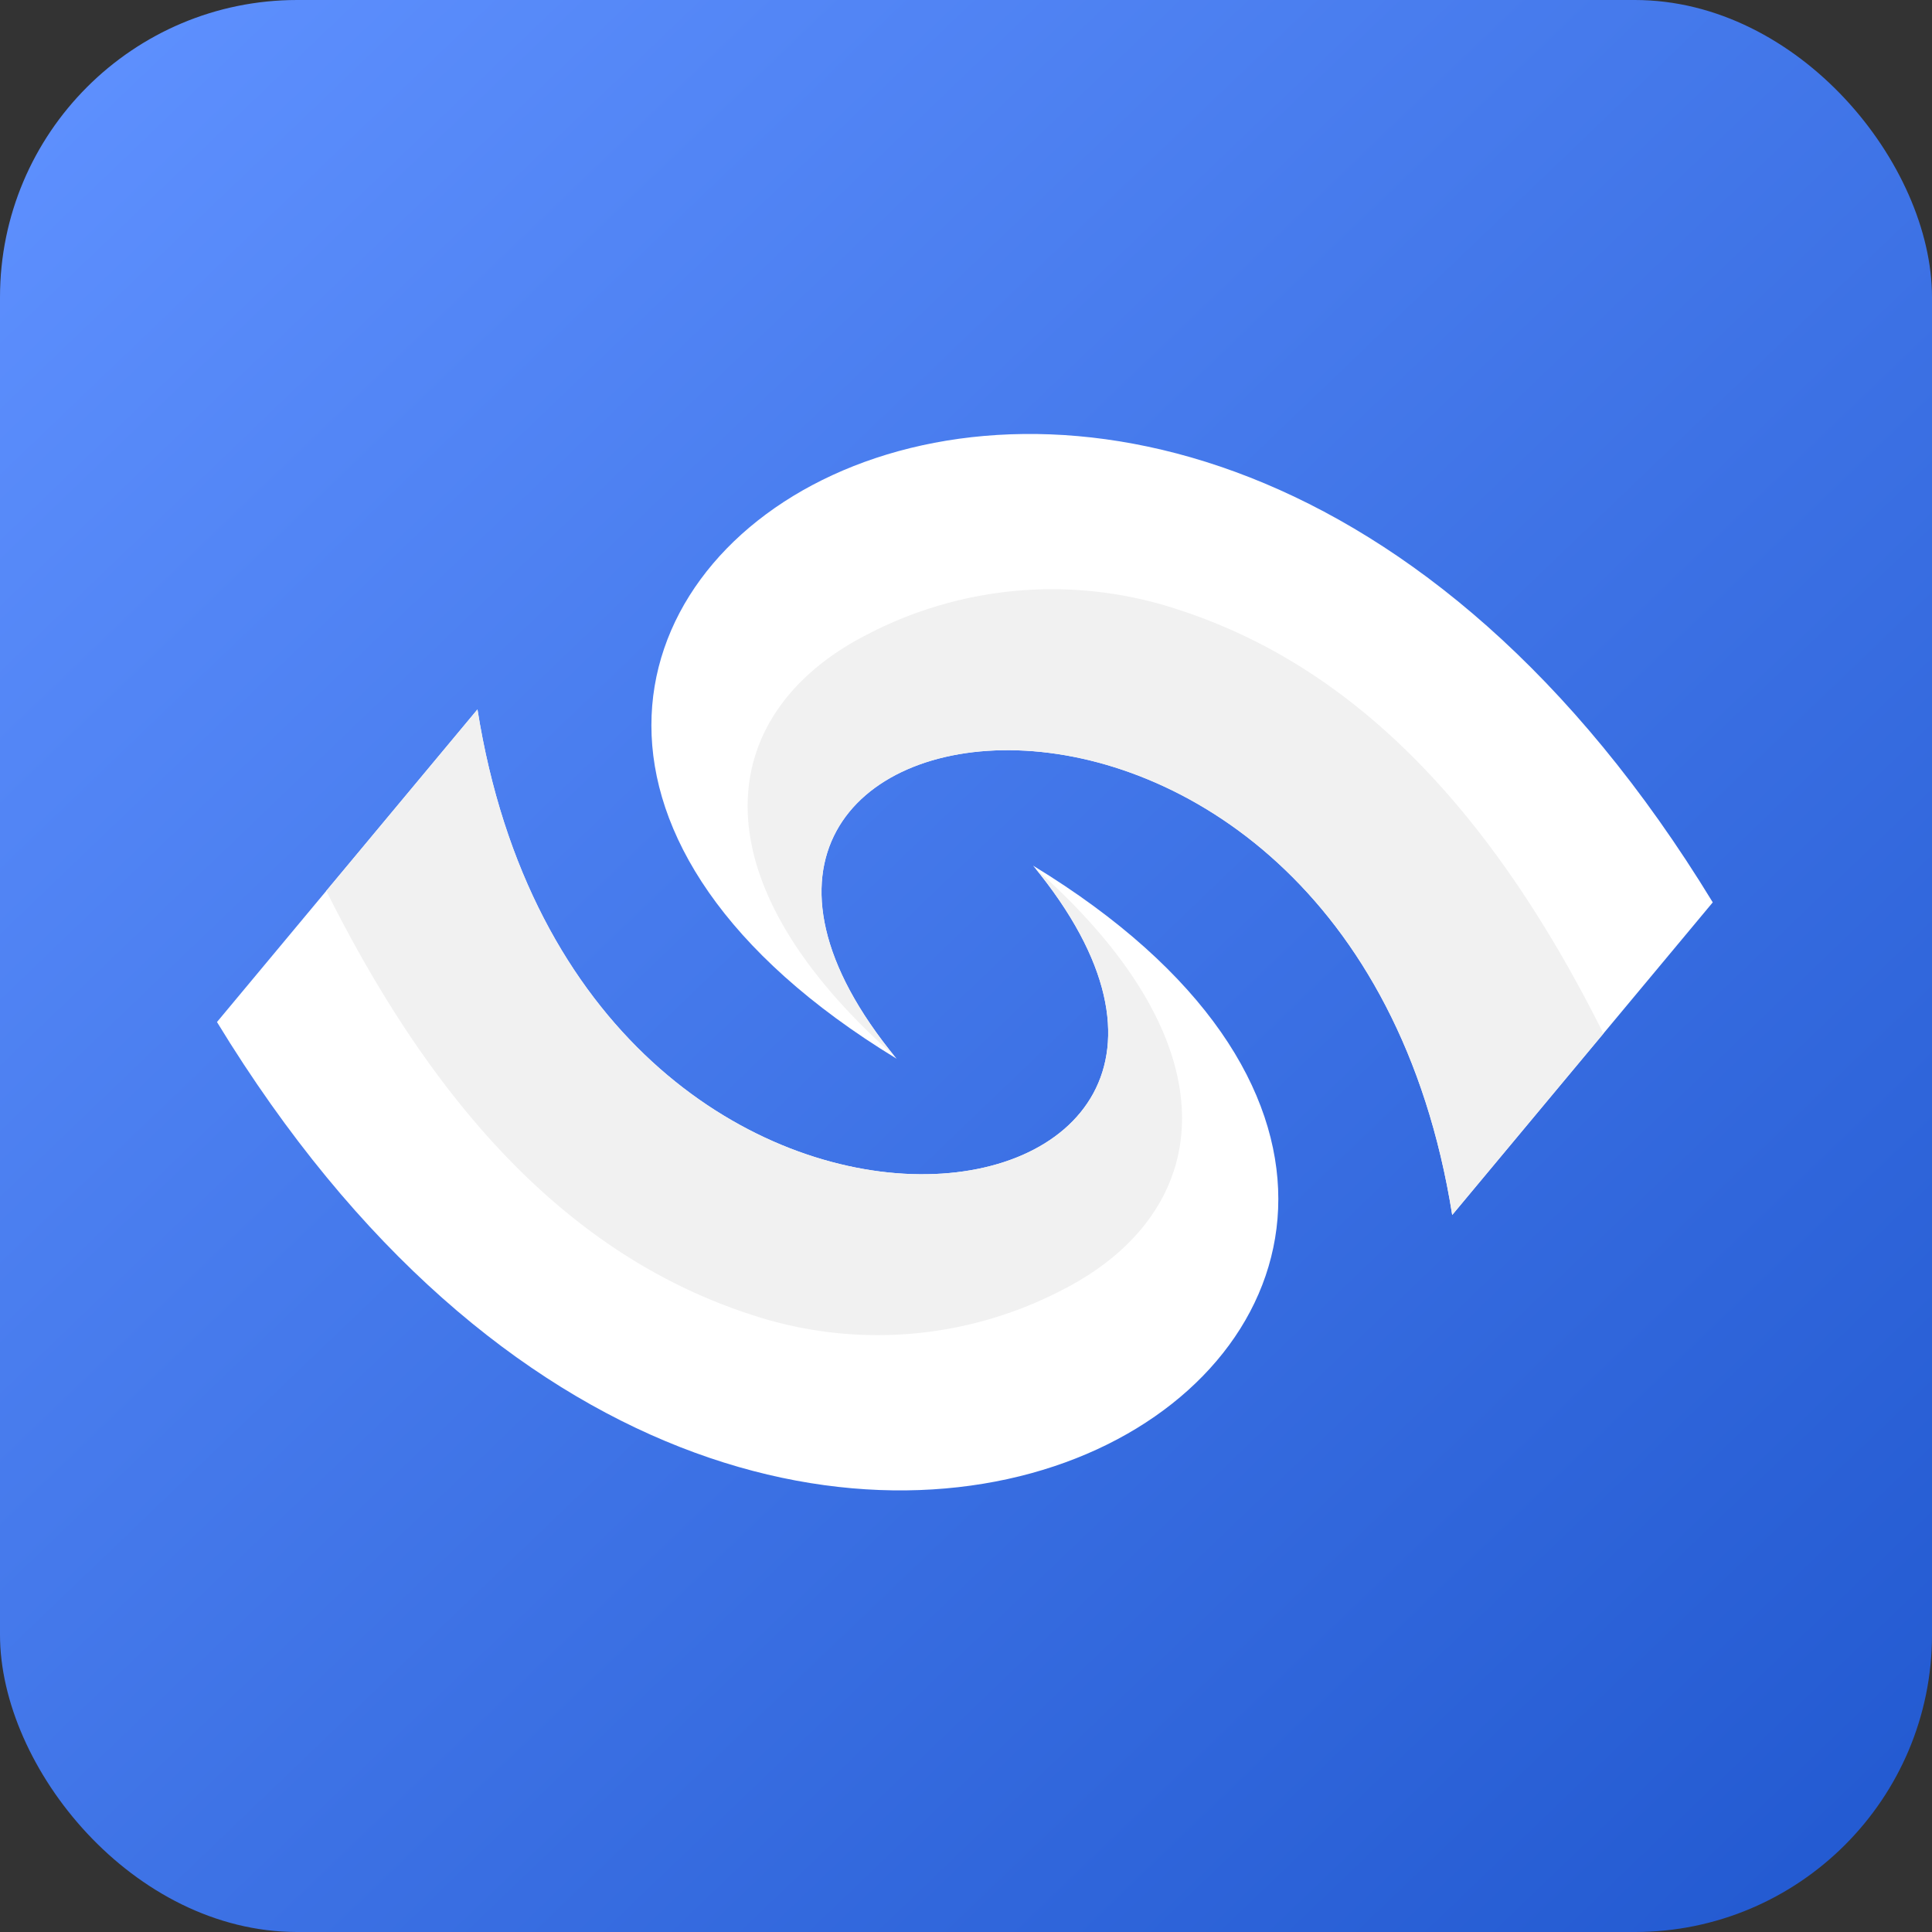
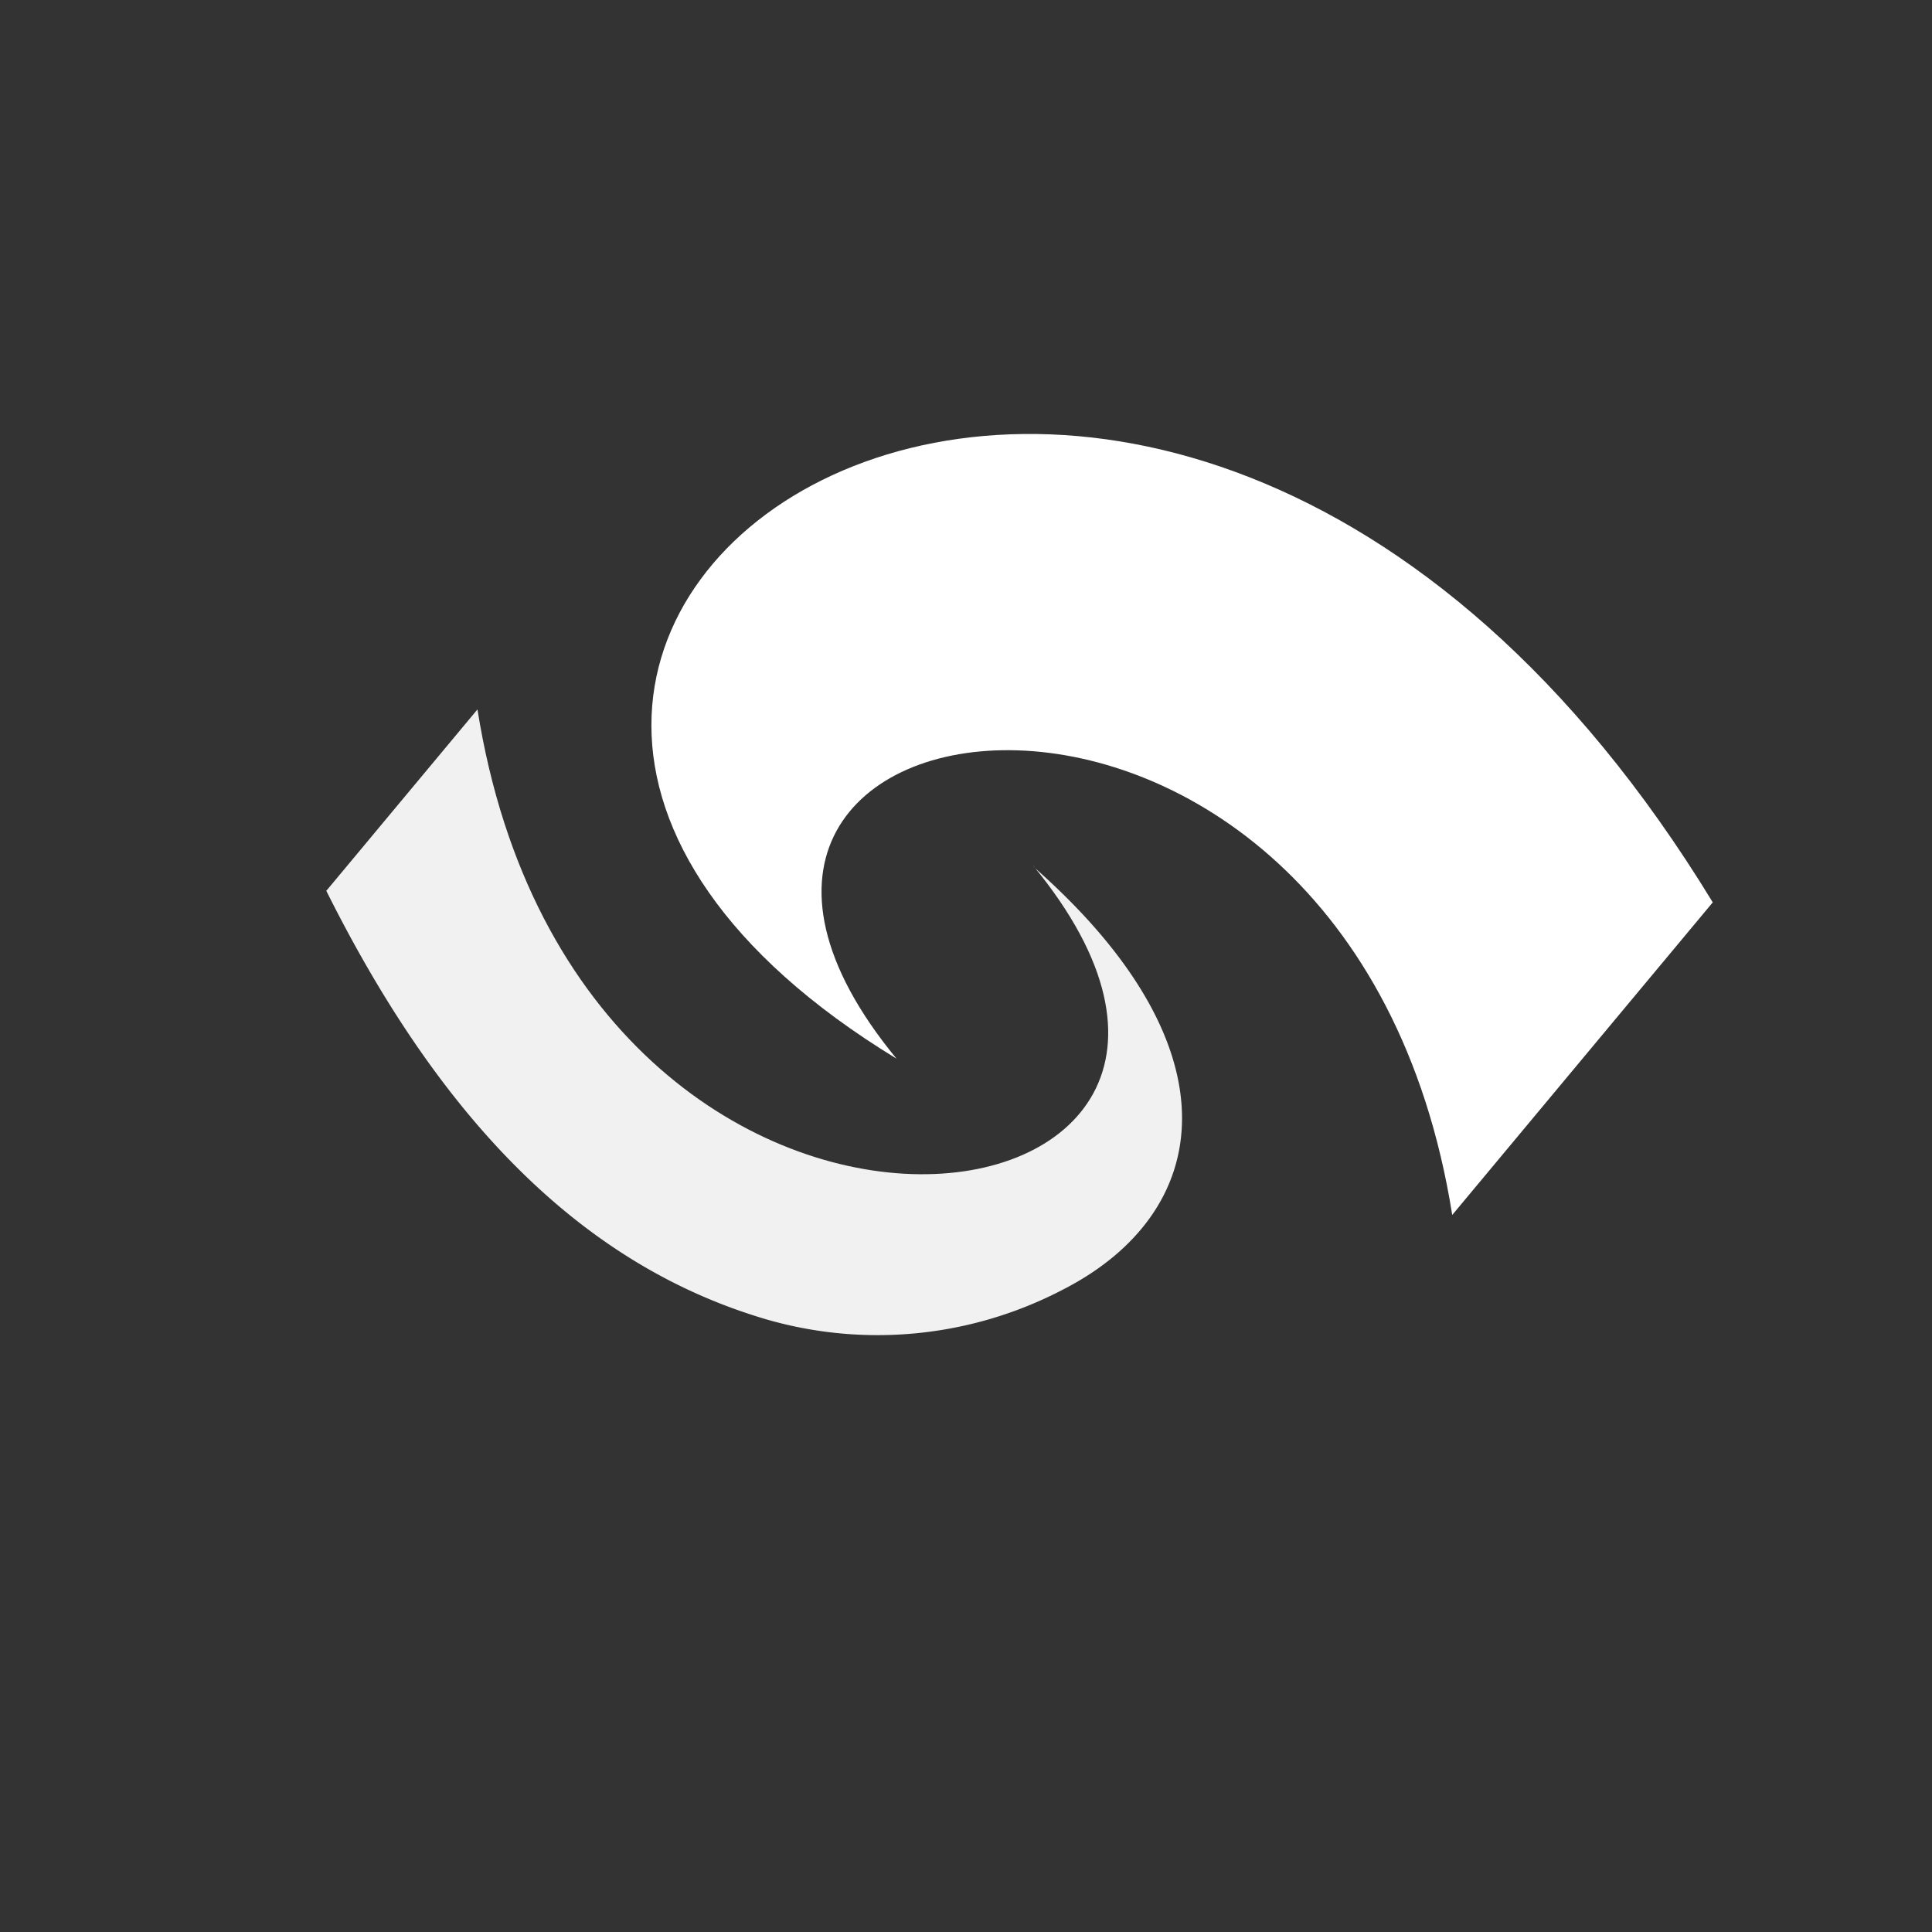
<svg xmlns="http://www.w3.org/2000/svg" width="52" height="52" viewBox="0 0 52 52">
  <rect x="0" y="0" width="52" height="52" fill="#333333" stroke="none" />
  <defs>
    <linearGradient id="linear-gradient" x1="0.034" x2="0.96" y2="0.966" gradientUnits="objectBoundingBox">
      <stop offset="0" stop-color="#5f91ff" />
      <stop offset="1" stop-color="#235ad1" />
    </linearGradient>
    <clipPath id="clip-path">
-       <path id="Path_18" data-name="Path 18" d="M44.615-35.06l7.012-8.414c-15.162-24.87-40.69-7.2-21.969,4.207C21.21-49.515,41.836-52.549,44.615-35.06Z" transform="translate(-23.061 56.081)" fill="none" clip-rule="evenodd" />
-     </clipPath>
+       </clipPath>
    <clipPath id="clip-path-2">
      <path id="Path_21" data-name="Path 21" d="M7.011-41.459,0-33.045c15.161,24.87,40.69,7.2,21.969-4.207C30.417-27,9.79-23.97,7.011-41.459Z" transform="translate(0 41.459)" fill="none" clip-rule="evenodd" />
    </clipPath>
  </defs>
  <g id="Logo" transform="translate(5.84 11.68)">
-     <rect id="logo_background" data-name="logo background" width="52" height="52" rx="8" transform="translate(-5.84 -11.68)" fill="url(#linear-gradient)" />
    <g id="scylla">
      <path id="Path_16" data-name="Path 16" d="M44.615-35.06l7.012-8.414c-15.162-24.87-40.69-7.2-21.969,4.207C21.21-49.515,41.836-52.549,44.615-35.06Z" transform="translate(-11.368 56.081)" fill="#fff" fill-rule="evenodd" />
      <g id="Group_6" data-name="Group 6" transform="translate(11.692)" clip-path="url(#clip-path)">
        <path id="Path_17" data-name="Path 17" d="M32.114-35.28c-5.524-4.892-4.744-9.277-.748-11.328a10.767,10.767,0,0,1,8.336-.7c5.059,1.616,8.687,5.795,11.5,11.427l.138,3.947c-5.76,4.3-11.349,3.383-16.827-.935L32.176-35.2" transform="translate(-25.579 52.017)" fill="#f1f1f1" fill-rule="evenodd" />
      </g>
-       <path id="Path_19" data-name="Path 19" d="M7.011-41.459,0-33.045c15.161,24.87,40.69,7.2,21.969-4.207C30.417-27,9.79-23.97,7.011-41.459Z" transform="translate(0 48.873)" fill="#fff" fill-rule="evenodd" />
      <g id="Group_7" data-name="Group 7" transform="translate(0 7.414)" clip-path="url(#clip-path-2)">
        <path id="Path_20" data-name="Path 20" d="M24.758-38.992c5.523,4.892,4.744,9.278.747,11.328a10.767,10.767,0,0,1-8.335.7c-5.059-1.616-8.687-5.795-11.5-11.427L5.531-42.34c5.76-4.3,11.349-3.384,16.827.934L24.7-39.068" transform="translate(-2.727 43.275)" fill="#f1f1f1" fill-rule="evenodd" />
      </g>
    </g>
  </g>
</svg>